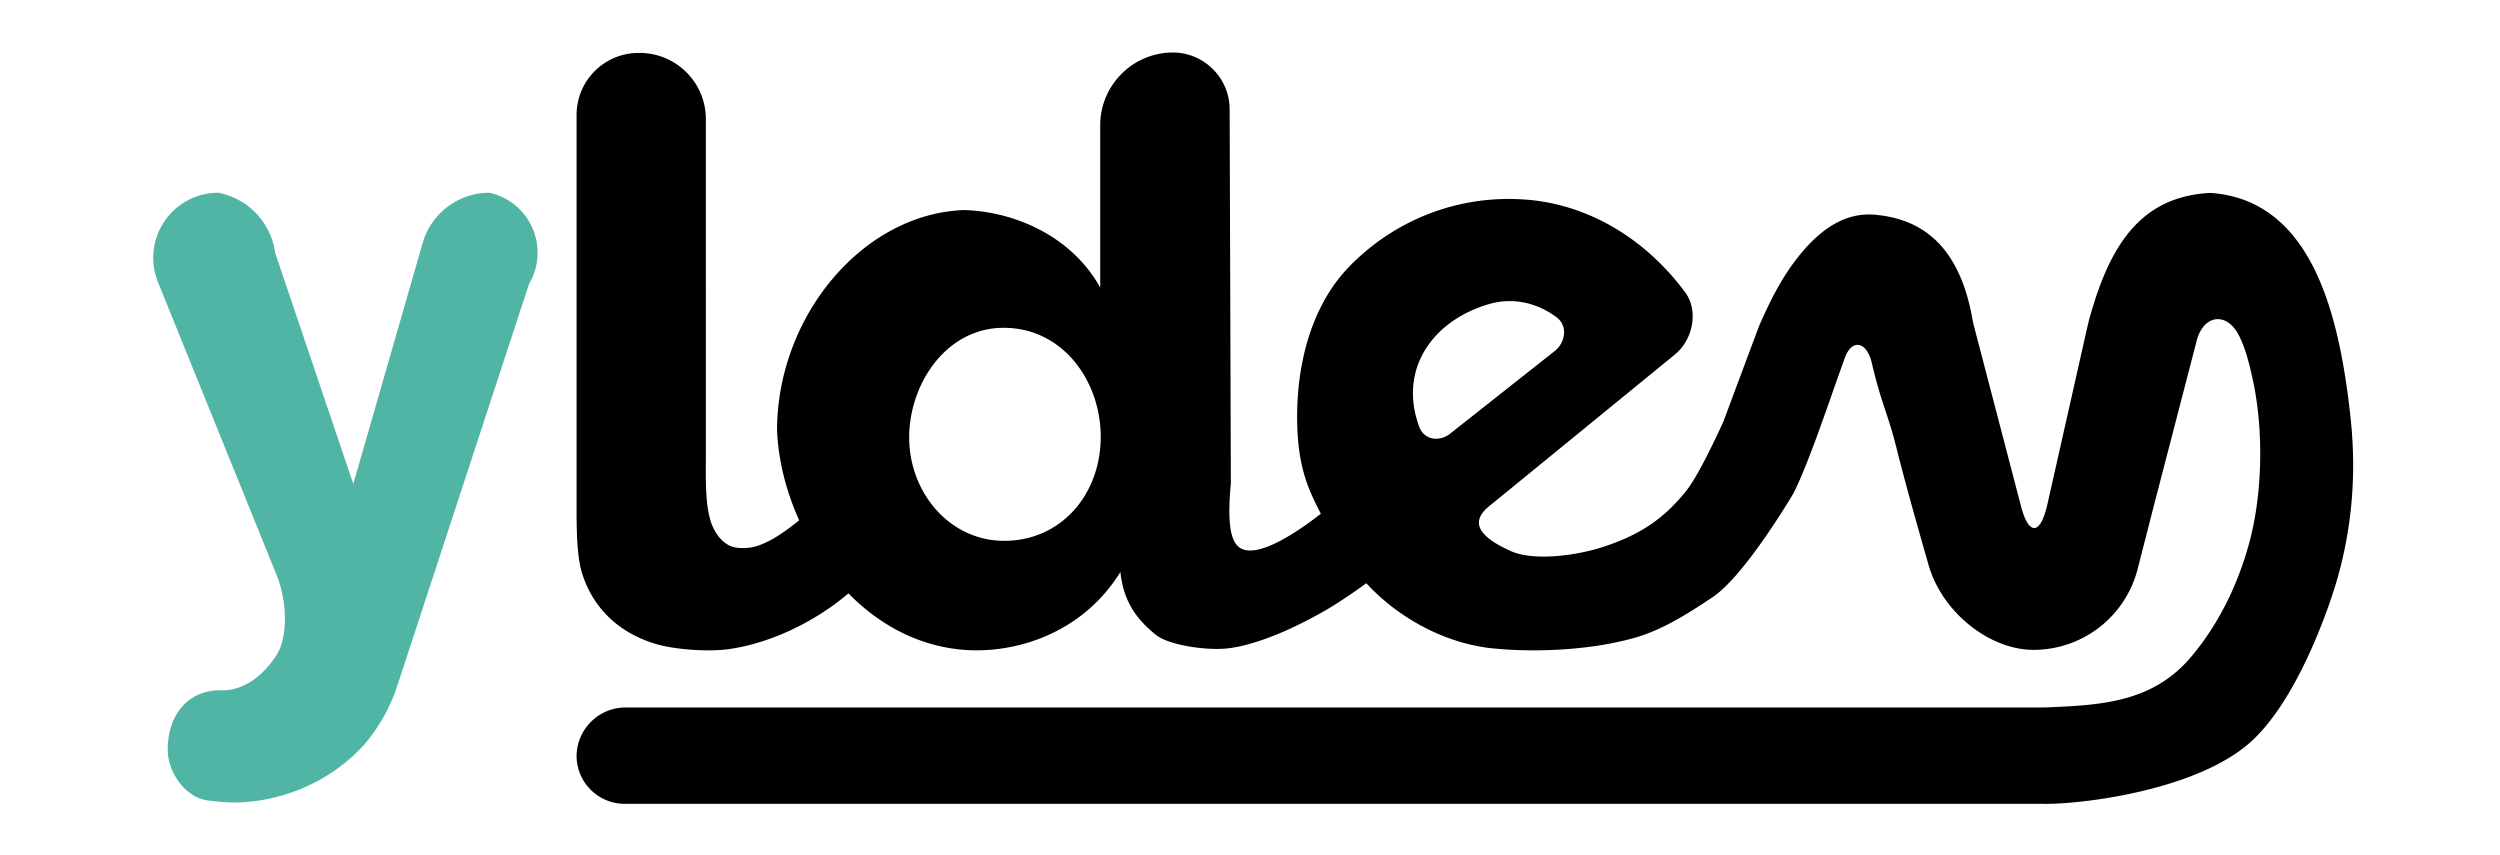
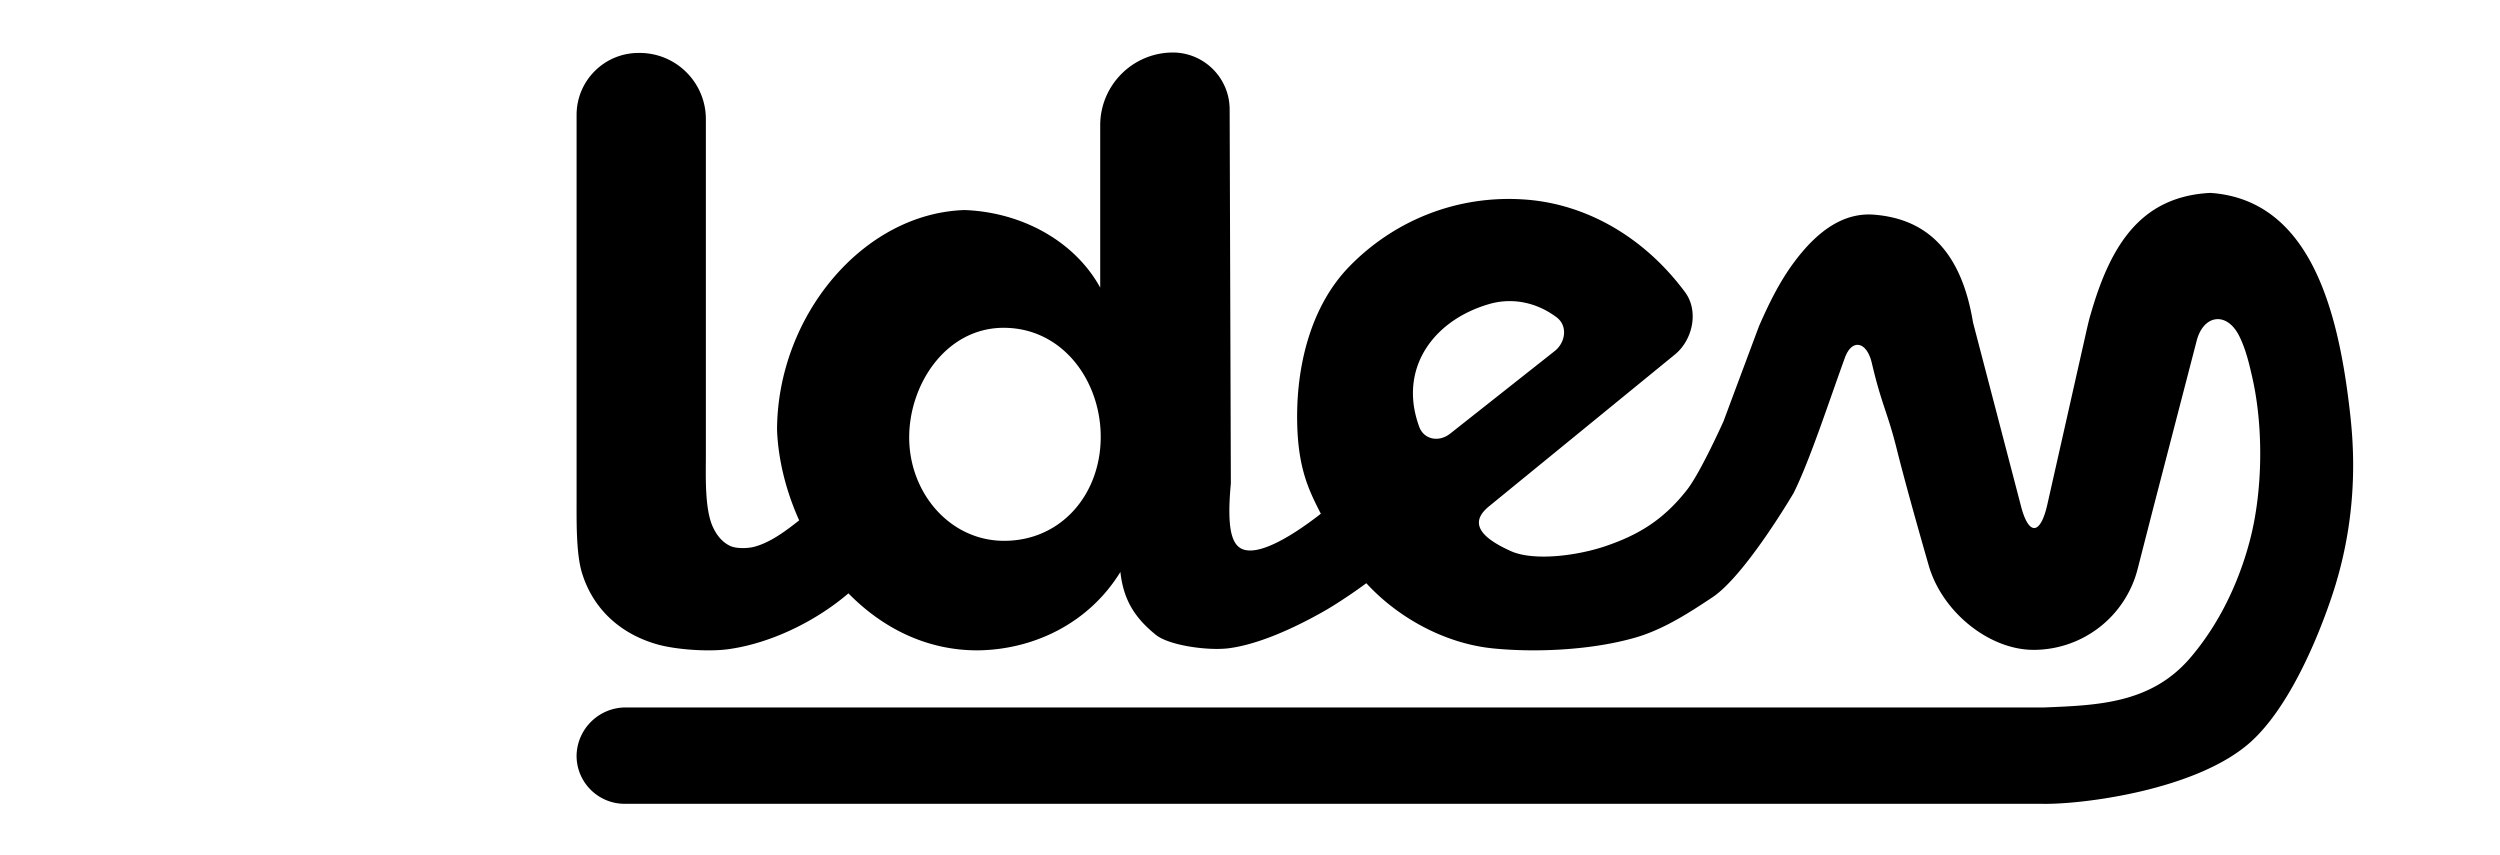
<svg xmlns="http://www.w3.org/2000/svg" width="512" height="175.098" viewBox="0 0 135.467 46.328">
  <path style="font-size:22.187px;line-height:1.25;font-family:Raleway;-inkscape-font-specification:'Raleway, Normal';letter-spacing:0;word-spacing:0;stroke-width:1.97" d="M239.865 10.734v.002c-8.227.001-14.897 6.671-14.896 14.899v33.174c-5.232-9.534-16.072-15.435-27.754-15.86-20.835.691-38.258 21.756-38.326 44.936.223 6.027 1.797 12.456 4.525 18.52-2.93 2.31-5.96 4.547-9.203 5.404-1.324.35-3.623.402-4.863-.16-1.586-.72-2.762-2.13-3.573-3.876-1.72-3.7-1.441-10.577-1.441-14.689V24.365c0-7.478-6.063-13.54-13.541-13.539h-.223c-6.997 0-12.67 5.673-12.67 12.67v78.838c0 4.112-.106 10.866 1.092 14.785 2.154 7.044 7.421 12.3 15.203 14.584 3.937 1.155 10.693 1.603 14.756 1.04 8.709-1.21 17.858-5.71 24.535-11.413 6.838 6.968 15.813 11.66 26.371 11.654 11.309-.098 22.691-5.385 29.239-16.025.6 5.4 2.664 9.152 7.25 12.854 2.71 2.187 10.76 3.309 15.025 2.728 6.092-.83 13.275-4.115 19.275-7.514 2.364-1.338 5.875-3.66 8.735-5.771.48.52.972 1.029 1.48 1.527 6.465 6.343 15.355 10.865 24.315 11.79 8.209.845 19.73.5 29.08-2.159 5.754-1.637 10.939-4.977 15.918-8.293 6.709-4.468 16.582-21.31 16.582-21.31 3.333-6.703 7.213-18.671 10.478-27.649 1.45-3.984 4.478-3.346 5.51 1.063 1.99 8.498 3.242 10.146 5.098 17.593 1.594 6.396 4.198 15.68 6.537 23.805 2.747 9.544 12.39 17.26 21.435 17.26a21.971 21.971 0 0 0 21.282-16.518l3.234-12.619 8.9-34.288c1.466-5.129 6.043-5.688 8.528-.97 1.463 2.777 2.23 6.26 2.759 8.566 2.32 10.104 2.193 23.06-.375 33.104-1.805 7.055-5.41 16.3-12.241 24.311-8.037 9.424-18.989 9.74-29.897 10.191H128.111c-5.546-.096-10.12 4.323-10.215 9.87 0 5.43 4.404 9.832 9.834 9.831h289.78c7.87.198 31.969-2.726 42.946-12.867 10.688-9.873 17.142-32.028 17.142-32.028 5.045-16.722 3.485-30.45 2.771-36.433-2.356-19.584-8.022-42.217-28.423-43.59-13.93.733-20.252 10.252-24.39 24.602-.372 1.15-.796 3.064-1.062 4.244l-7.861 34.887c-1.435 6.368-3.88 6.398-5.451.06l-9.743-37.302c-2.547-15.486-10.269-21.229-20.2-22.034-6.29-.51-11.426 3.374-15.661 8.766-3.316 4.22-5.634 8.846-7.9 14.032 0 0-7.186 19.234-7.219 19.362 0 0-4.695 10.5-7.488 14.079-4.94 6.327-10.146 9.283-16.471 11.464-6.16 2.125-14.972 3.132-19.52 1.102-7.629-3.406-7.874-6.424-4.498-9.182l37.985-31.02c3.694-3.016 4.932-8.936 2.092-12.76-8.551-11.517-20.394-17.97-32.39-18.917-14.33-1.132-27.327 4.44-36.333 13.744-7.604 7.856-10.68 19.662-10.6 31.04.067 10.09 2.405 14.635 4.848 19.44-1.838 1.43-4.085 3.067-6.398 4.458-2.94 1.768-5.945 3.114-8.2 3.055-3.238-.089-4.812-2.903-3.804-13.706l-.246-76.425c.024-6.421-5.15-11.652-11.57-11.698zm68.559 50.84c.186-.003.37-.001.556.002v-.002c3.268.06 6.51 1.196 9.327 3.319 2.289 1.725 1.842 5.115-.414 6.898l-21.383 16.89c-2.259 1.785-5.359 1.244-6.328-1.458-.493-1.371-.93-2.962-1.135-4.649-1.159-9.686 5.486-17.53 15.498-20.414a14.954 14.954 0 0 1 3.879-.586zm-103.43 5.455c.188-.002.377-.001.567.002 12.142.21 19.787 11.399 19.507 22.9-.28 11.503-8.295 20.655-19.742 20.655-10.998 0-19.2-9.601-19.412-20.697-.209-10.923 7.248-22.695 19.08-22.86z" transform="scale(.265)" />
-   <path style="font-size:22.187px;line-height:1.25;font-family:Raleway;-inkscape-font-specification:'Raleway, Normal';letter-spacing:0;word-spacing:0;fill:#51b5a5;fill-opacity:1;stroke-width:.521" d="M11.832 10.443a3.527 3.527 0 0 0-3.27 4.851l6.449 15.92c.487 1.203.66 3.242-.05 4.32-.662 1.004-1.624 1.825-2.856 1.877-1.692-.11-3.016 1.123-3.016 3.21 0 1.22.934 2.574 2.14 2.748.474.068.96.107 1.445.118 2.491-.018 5.121-1.041 6.992-3.06a9.365 9.365 0 0 0 1.88-3.321l7.12-21.718a3.328 3.328 0 0 0-2.143-4.945 3.767 3.767 0 0 0-3.62 2.723l-3.76 13.056-4.233-12.521a3.845 3.845 0 0 0-3.078-3.258z" />
</svg>